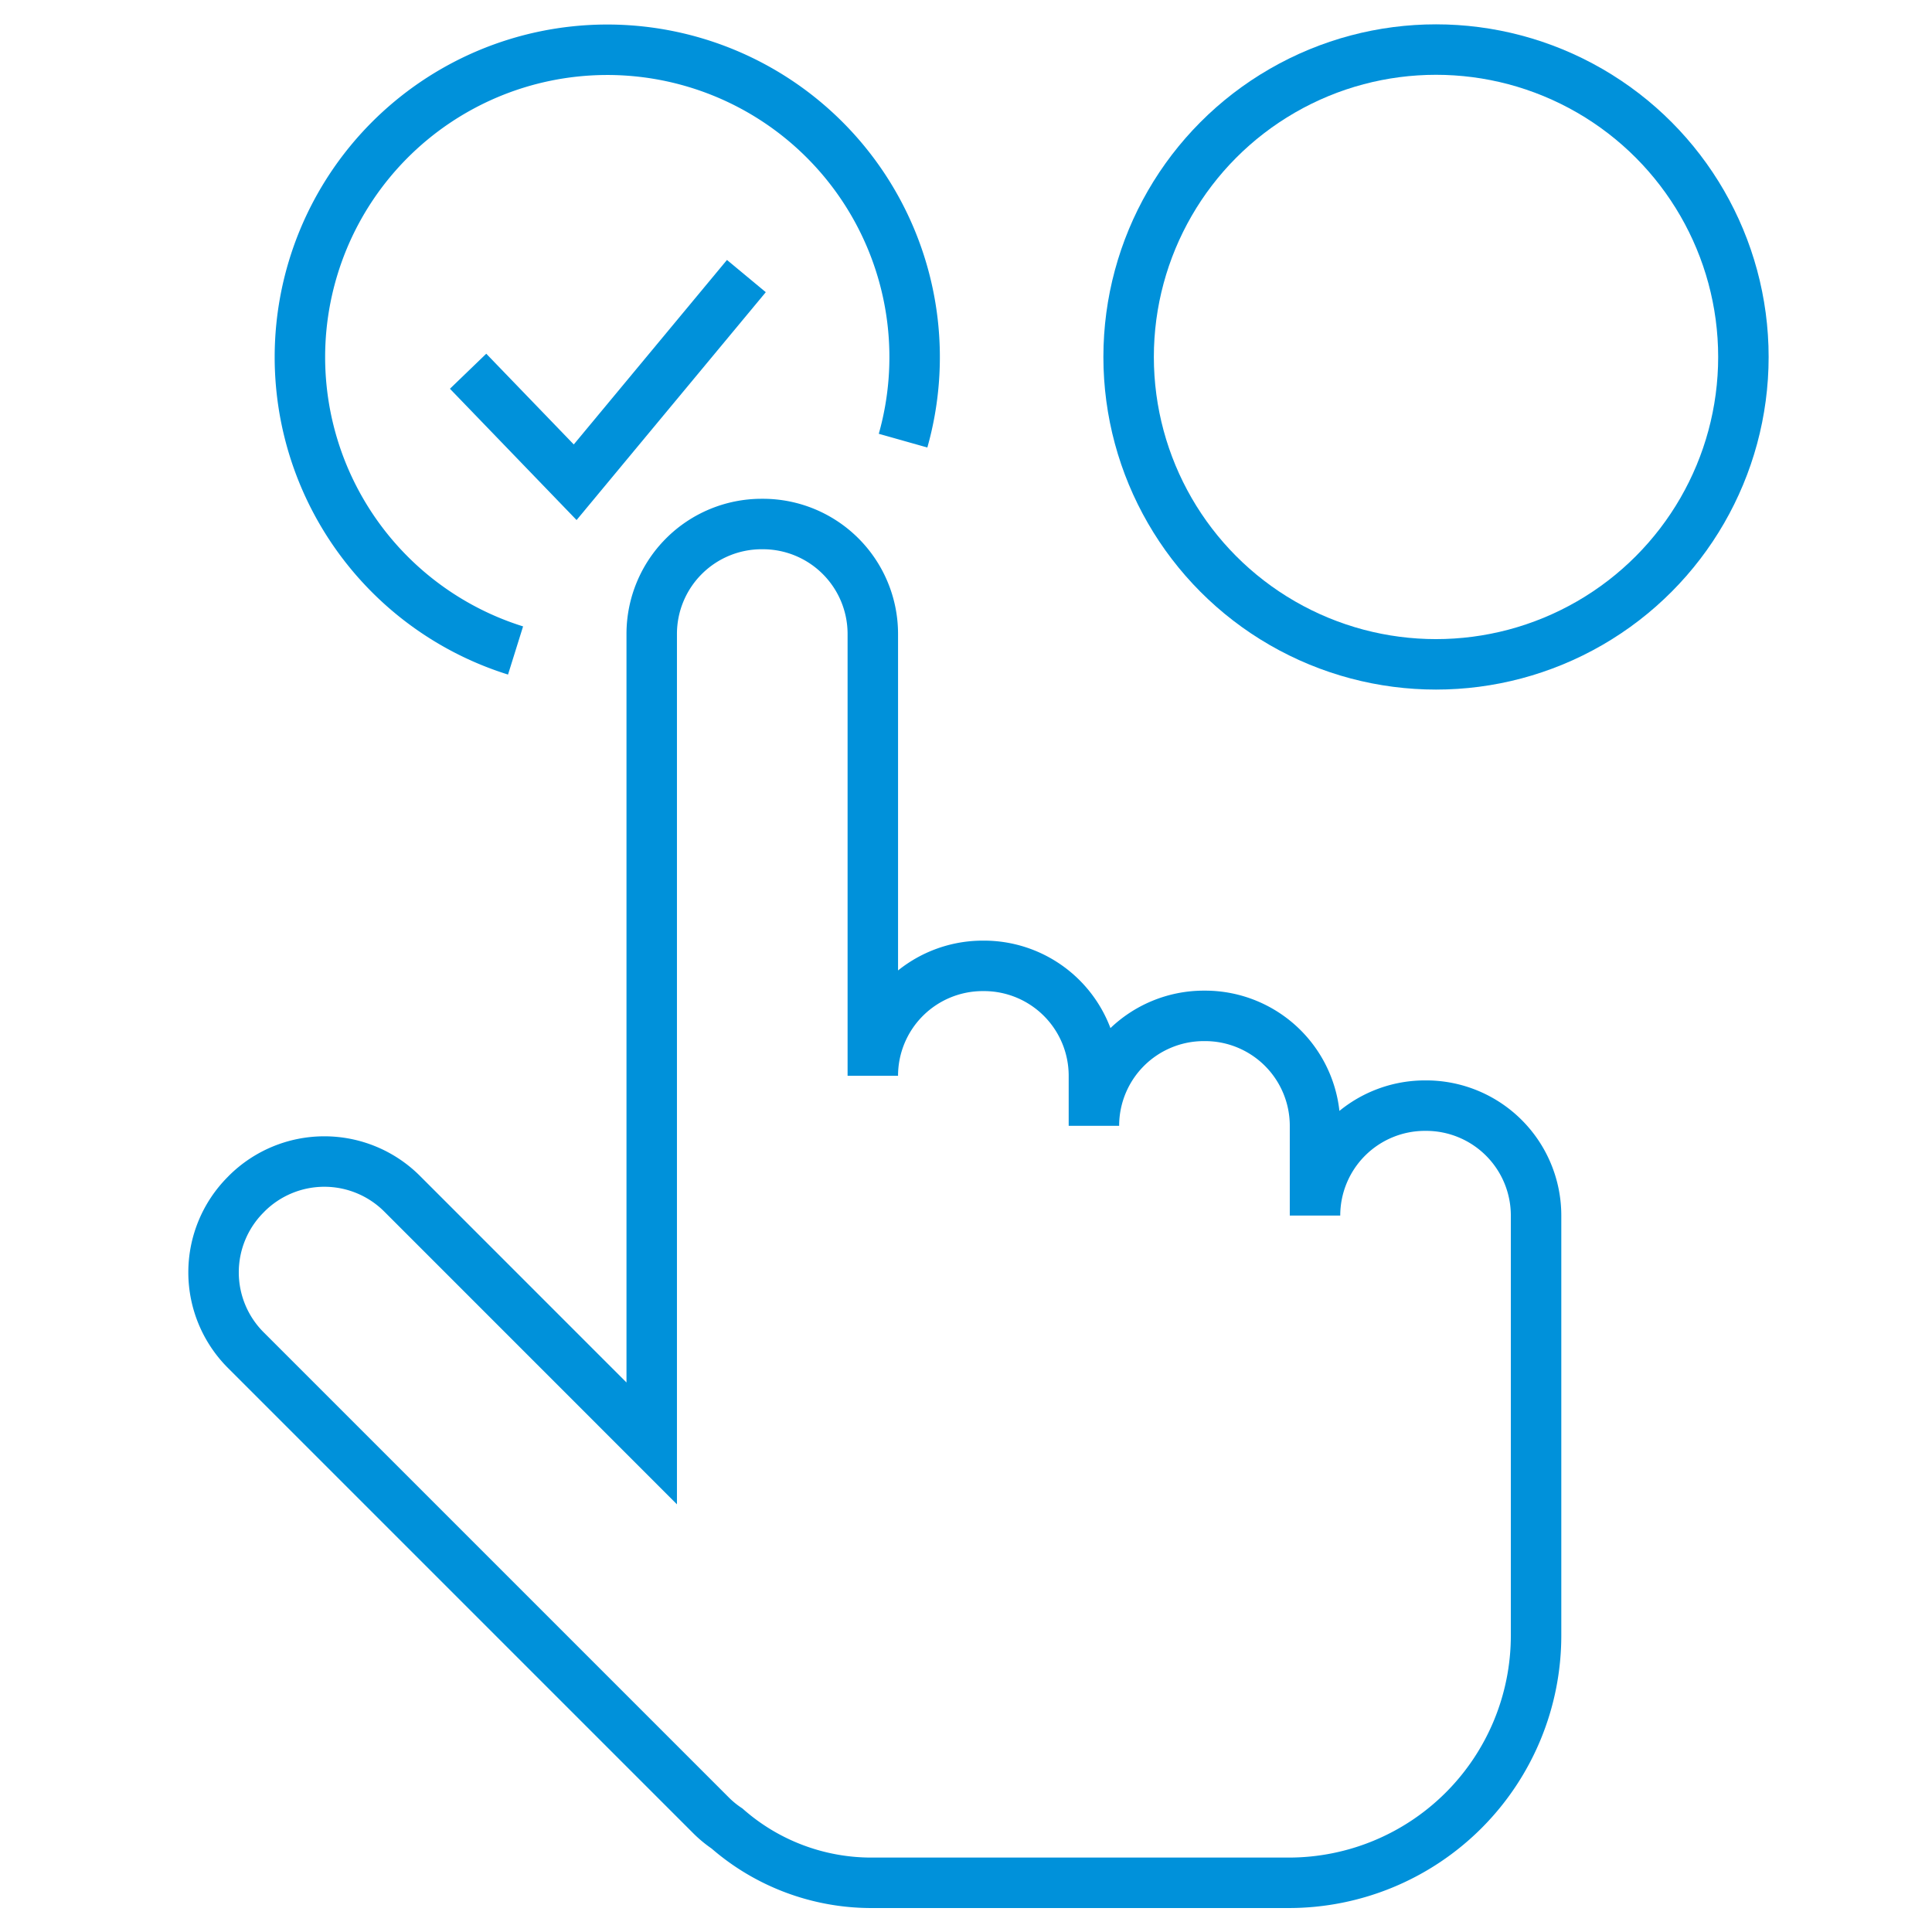
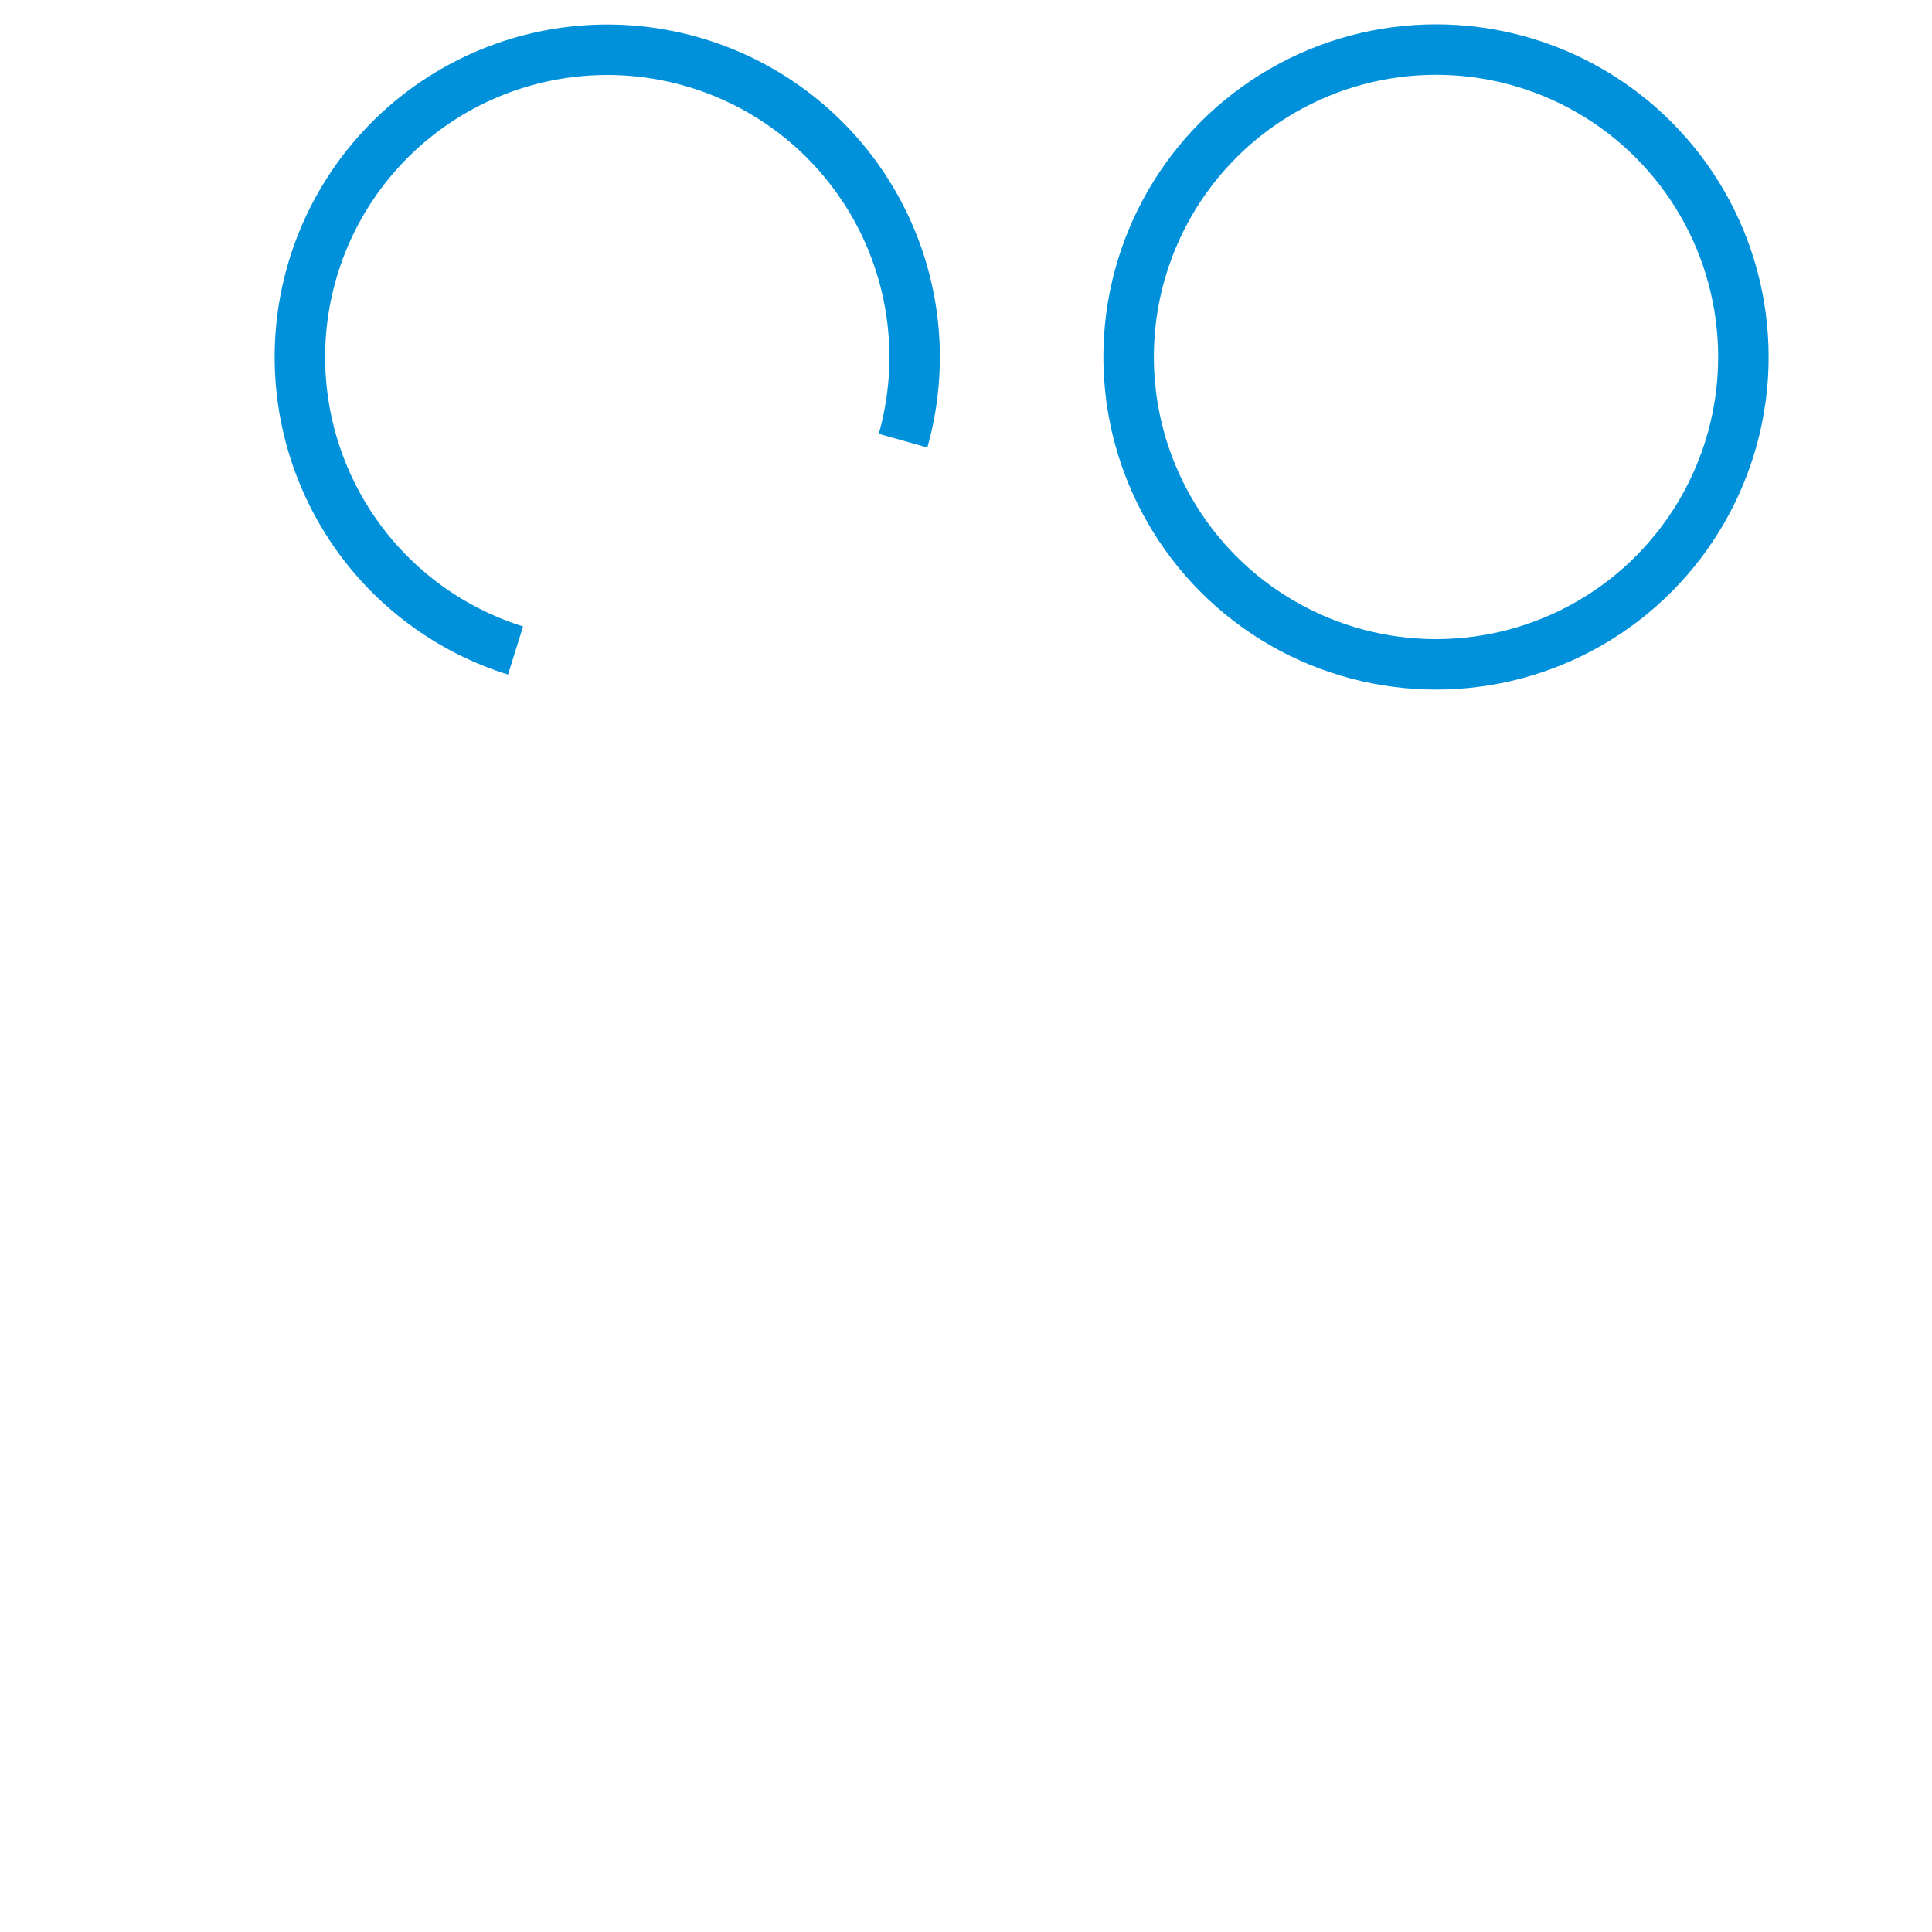
<svg xmlns="http://www.w3.org/2000/svg" width="134" height="134" viewBox="0 0 134 134">
  <g id="Group_9946" data-name="Group 9946" transform="translate(-14010 -7038)">
    <g id="Group_9945" data-name="Group 9945" transform="translate(270.839 41.296)">
      <path id="Path_6902" data-name="Path 6902" d="M275.723,609.136A21.318,21.318,0,1,1,302.6,594.583" transform="translate(13499.196 6432.684)" fill="none" stroke="#0091da" stroke-miterlimit="10" stroke-width="3.5" />
      <circle id="Ellipse_1326" data-name="Ellipse 1326" cx="21.32" cy="21.32" r="21.32" transform="translate(13817.44 7000.142)" fill="none" stroke="#0091da" stroke-miterlimit="10" stroke-width="3.5" />
-       <path id="Path_6903" data-name="Path 6903" d="M264.252,578.754l7.427,7.7,11.874-14.3" transform="translate(13507.375 6443.698)" fill="none" stroke="#0091da" stroke-miterlimit="10" stroke-width="3.5" />
-       <path id="Path_6904" data-name="Path 6904" d="M343.079,617.639h-.087a7.625,7.625,0,0,0-7.624,7.624v-6.226a7.625,7.625,0,0,0-7.624-7.624h-.087a7.625,7.625,0,0,0-7.624,7.624v-3.468a7.623,7.623,0,0,0-7.624-7.624h-.087a7.623,7.623,0,0,0-7.624,7.624V584.923a7.625,7.625,0,0,0-7.624-7.624h-.087a7.625,7.625,0,0,0-7.624,7.624v56.143l-17.314-17.318a7.629,7.629,0,0,0-10.784,0l-.06.063a7.625,7.625,0,0,0,0,10.781l32.265,32.265a7.41,7.41,0,0,0,1.117.92,15.188,15.188,0,0,0,10.025,3.765h28.938A17.155,17.155,0,0,0,350.7,654.388V625.263A7.625,7.625,0,0,0,343.079,617.639Z" transform="translate(13495 6455.75)" fill="none" stroke="#0091da" stroke-miterlimit="10" stroke-width="3.5" />
    </g>
    <rect id="Rectangle_12496" data-name="Rectangle 12496" width="134" height="134" transform="translate(14010 7038)" fill="none" />
  </g>
</svg>